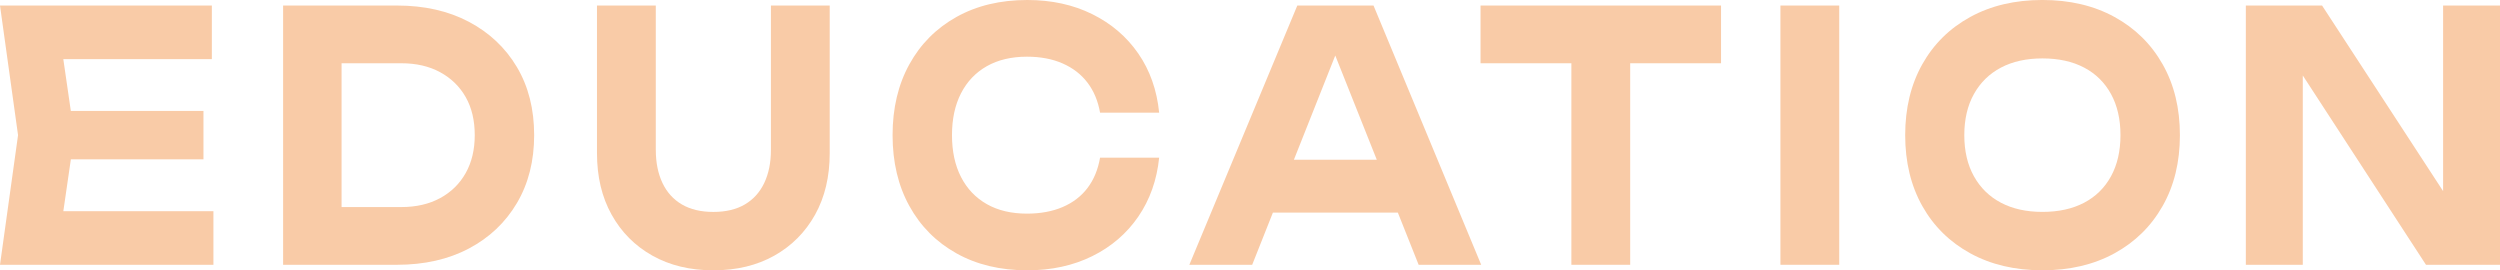
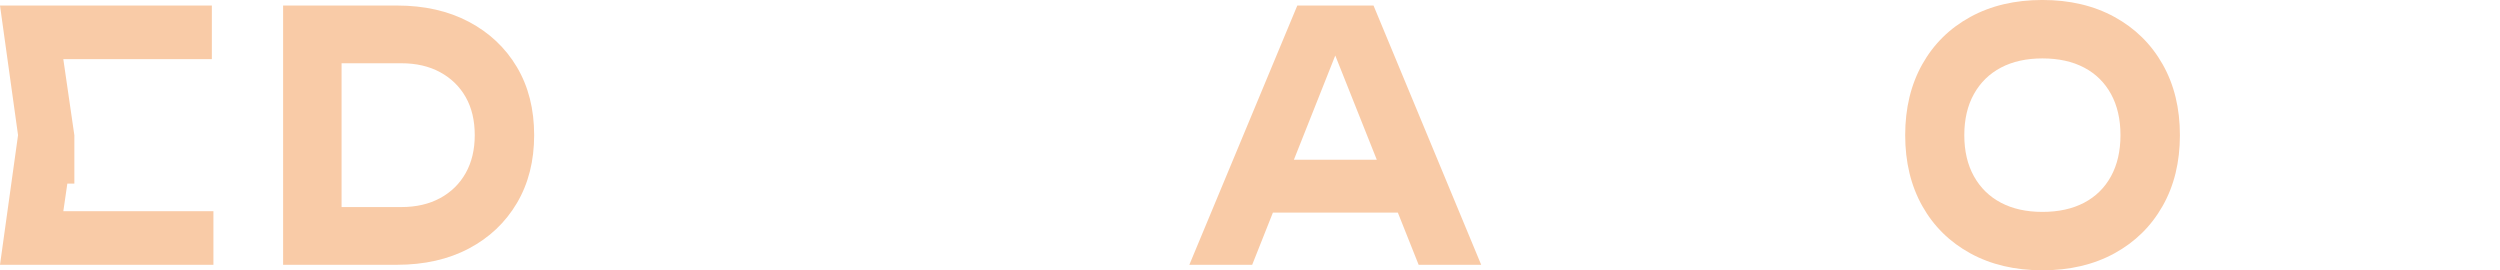
<svg xmlns="http://www.w3.org/2000/svg" id="_レイヤー_2" data-name="レイヤー 2" viewBox="0 0 108.484 11.729">
  <defs>
    <style>
      .cls-1 {
        fill: #f9cba7;
      }
    </style>
  </defs>
  <g id="_作業" data-name="作業">
    <g>
-       <path class="cls-1" d="M3.227,5.865l-.675,4.65-1.066-1.35h7.775v2.325H0l.783-5.625L0,.24h9.193v2.325H1.485l1.066-1.35.675,4.65ZM8.829,4.814v2.101H1.499v-2.101h7.33Z" />
+       <path class="cls-1" d="M3.227,5.865l-.675,4.65-1.066-1.35h7.775v2.325H0l.783-5.625L0,.24h9.193v2.325H1.485l1.066-1.35.675,4.65Zv2.101H1.499v-2.101h7.33Z" />
      <path class="cls-1" d="M17.226.24c1.188,0,2.228.235,3.118.705s1.586,1.125,2.086,1.965c.499.84.749,1.825.749,2.955,0,1.12-.25,2.103-.749,2.948-.5.845-1.195,1.502-2.086,1.972-.891.47-1.931.705-3.118.705h-4.941V.24h4.941ZM14.822,10.335l-1.242-1.35h3.834c.648,0,1.211-.13,1.688-.39.478-.26.846-.623,1.107-1.087.261-.465.392-1.013.392-1.643,0-.64-.131-1.19-.392-1.65-.262-.46-.63-.82-1.107-1.08-.477-.26-1.039-.39-1.688-.39h-3.834l1.242-1.35v8.94Z" />
-       <path class="cls-1" d="M28.458,6.51c0,.55.097,1.027.29,1.433.193.405.475.715.844.93.369.215.823.323,1.363.323s.994-.107,1.363-.323c.369-.215.65-.525.844-.93.193-.405.291-.883.291-1.433V.24h2.551v6.405c0,1.021-.211,1.91-.634,2.67-.424.76-1.013,1.353-1.769,1.778-.757.425-1.639.637-2.646.637s-1.89-.212-2.646-.637c-.757-.425-1.346-1.018-1.769-1.778-.424-.76-.635-1.649-.635-2.67V.24h2.552v6.27Z" />
-       <path class="cls-1" d="M50.3,6.84c-.099.97-.4,1.822-.904,2.558-.504.735-1.17,1.308-1.998,1.717s-1.769.615-2.821.615c-1.17,0-2.193-.245-3.071-.735-.878-.49-1.56-1.175-2.045-2.055-.486-.88-.729-1.905-.729-3.075s.243-2.195.729-3.075c.485-.88,1.167-1.565,2.045-2.055s1.901-.735,3.071-.735c1.053,0,1.993.205,2.821.615.828.41,1.494.98,1.998,1.71s.806,1.585.904,2.565h-2.564c-.09-.51-.272-.945-.547-1.305-.274-.36-.635-.638-1.08-.833-.445-.195-.961-.292-1.546-.292-.675,0-1.256.138-1.741.412-.486.275-.859.668-1.121,1.178-.261.51-.391,1.115-.391,1.815,0,.7.13,1.305.391,1.815.262.51.635.902,1.121,1.178.485.275,1.066.412,1.741.412.585,0,1.101-.095,1.546-.285s.806-.465,1.08-.825.457-.8.547-1.32h2.564Z" />
      <path class="cls-1" d="M59.602.24l4.672,11.25h-2.714l-4.01-10.065h.783l-3.996,10.065h-2.727L56.295.24h3.307ZM54.391,9.225v-2.295h6.993v2.295h-6.993Z" />
-       <path class="cls-1" d="M64.246.24h10.436v2.505h-10.436V.24ZM68.188,1.5h2.552v9.99h-2.552V1.5Z" />
-       <path class="cls-1" d="M77.259.24h2.552v11.25h-2.552V.24Z" />
      <path class="cls-1" d="M88.627,11.729c-1.188,0-2.23-.245-3.126-.735-.896-.49-1.591-1.175-2.086-2.055-.494-.88-.742-1.905-.742-3.075s.248-2.195.742-3.075c.495-.88,1.19-1.565,2.086-2.055s1.938-.735,3.126-.735c1.188,0,2.229.245,3.125.735s1.593,1.175,2.092,2.055c.5.88.75,1.905.75,3.075s-.25,2.195-.75,3.075c-.499.88-1.196,1.565-2.092,2.055-.896.49-1.938.735-3.125.735ZM88.627,9.195c.701,0,1.305-.132,1.809-.397s.893-.647,1.168-1.148c.274-.5.411-1.095.411-1.785s-.137-1.285-.411-1.785c-.275-.5-.664-.883-1.168-1.148-.504-.265-1.107-.397-1.809-.397-.693,0-1.292.133-1.796.397-.504.265-.896.648-1.175,1.148s-.418,1.095-.418,1.785.139,1.285.418,1.785c.279.5.671.883,1.175,1.148s1.103.397,1.796.397Z" />
-       <path class="cls-1" d="M106.838,9.555l-.823.165V.24h2.47v11.25h-3.213l-6.169-9.48.823-.165v9.645h-2.471V.24h3.308l6.075,9.315Z" />
    </g>
  </g>
</svg>